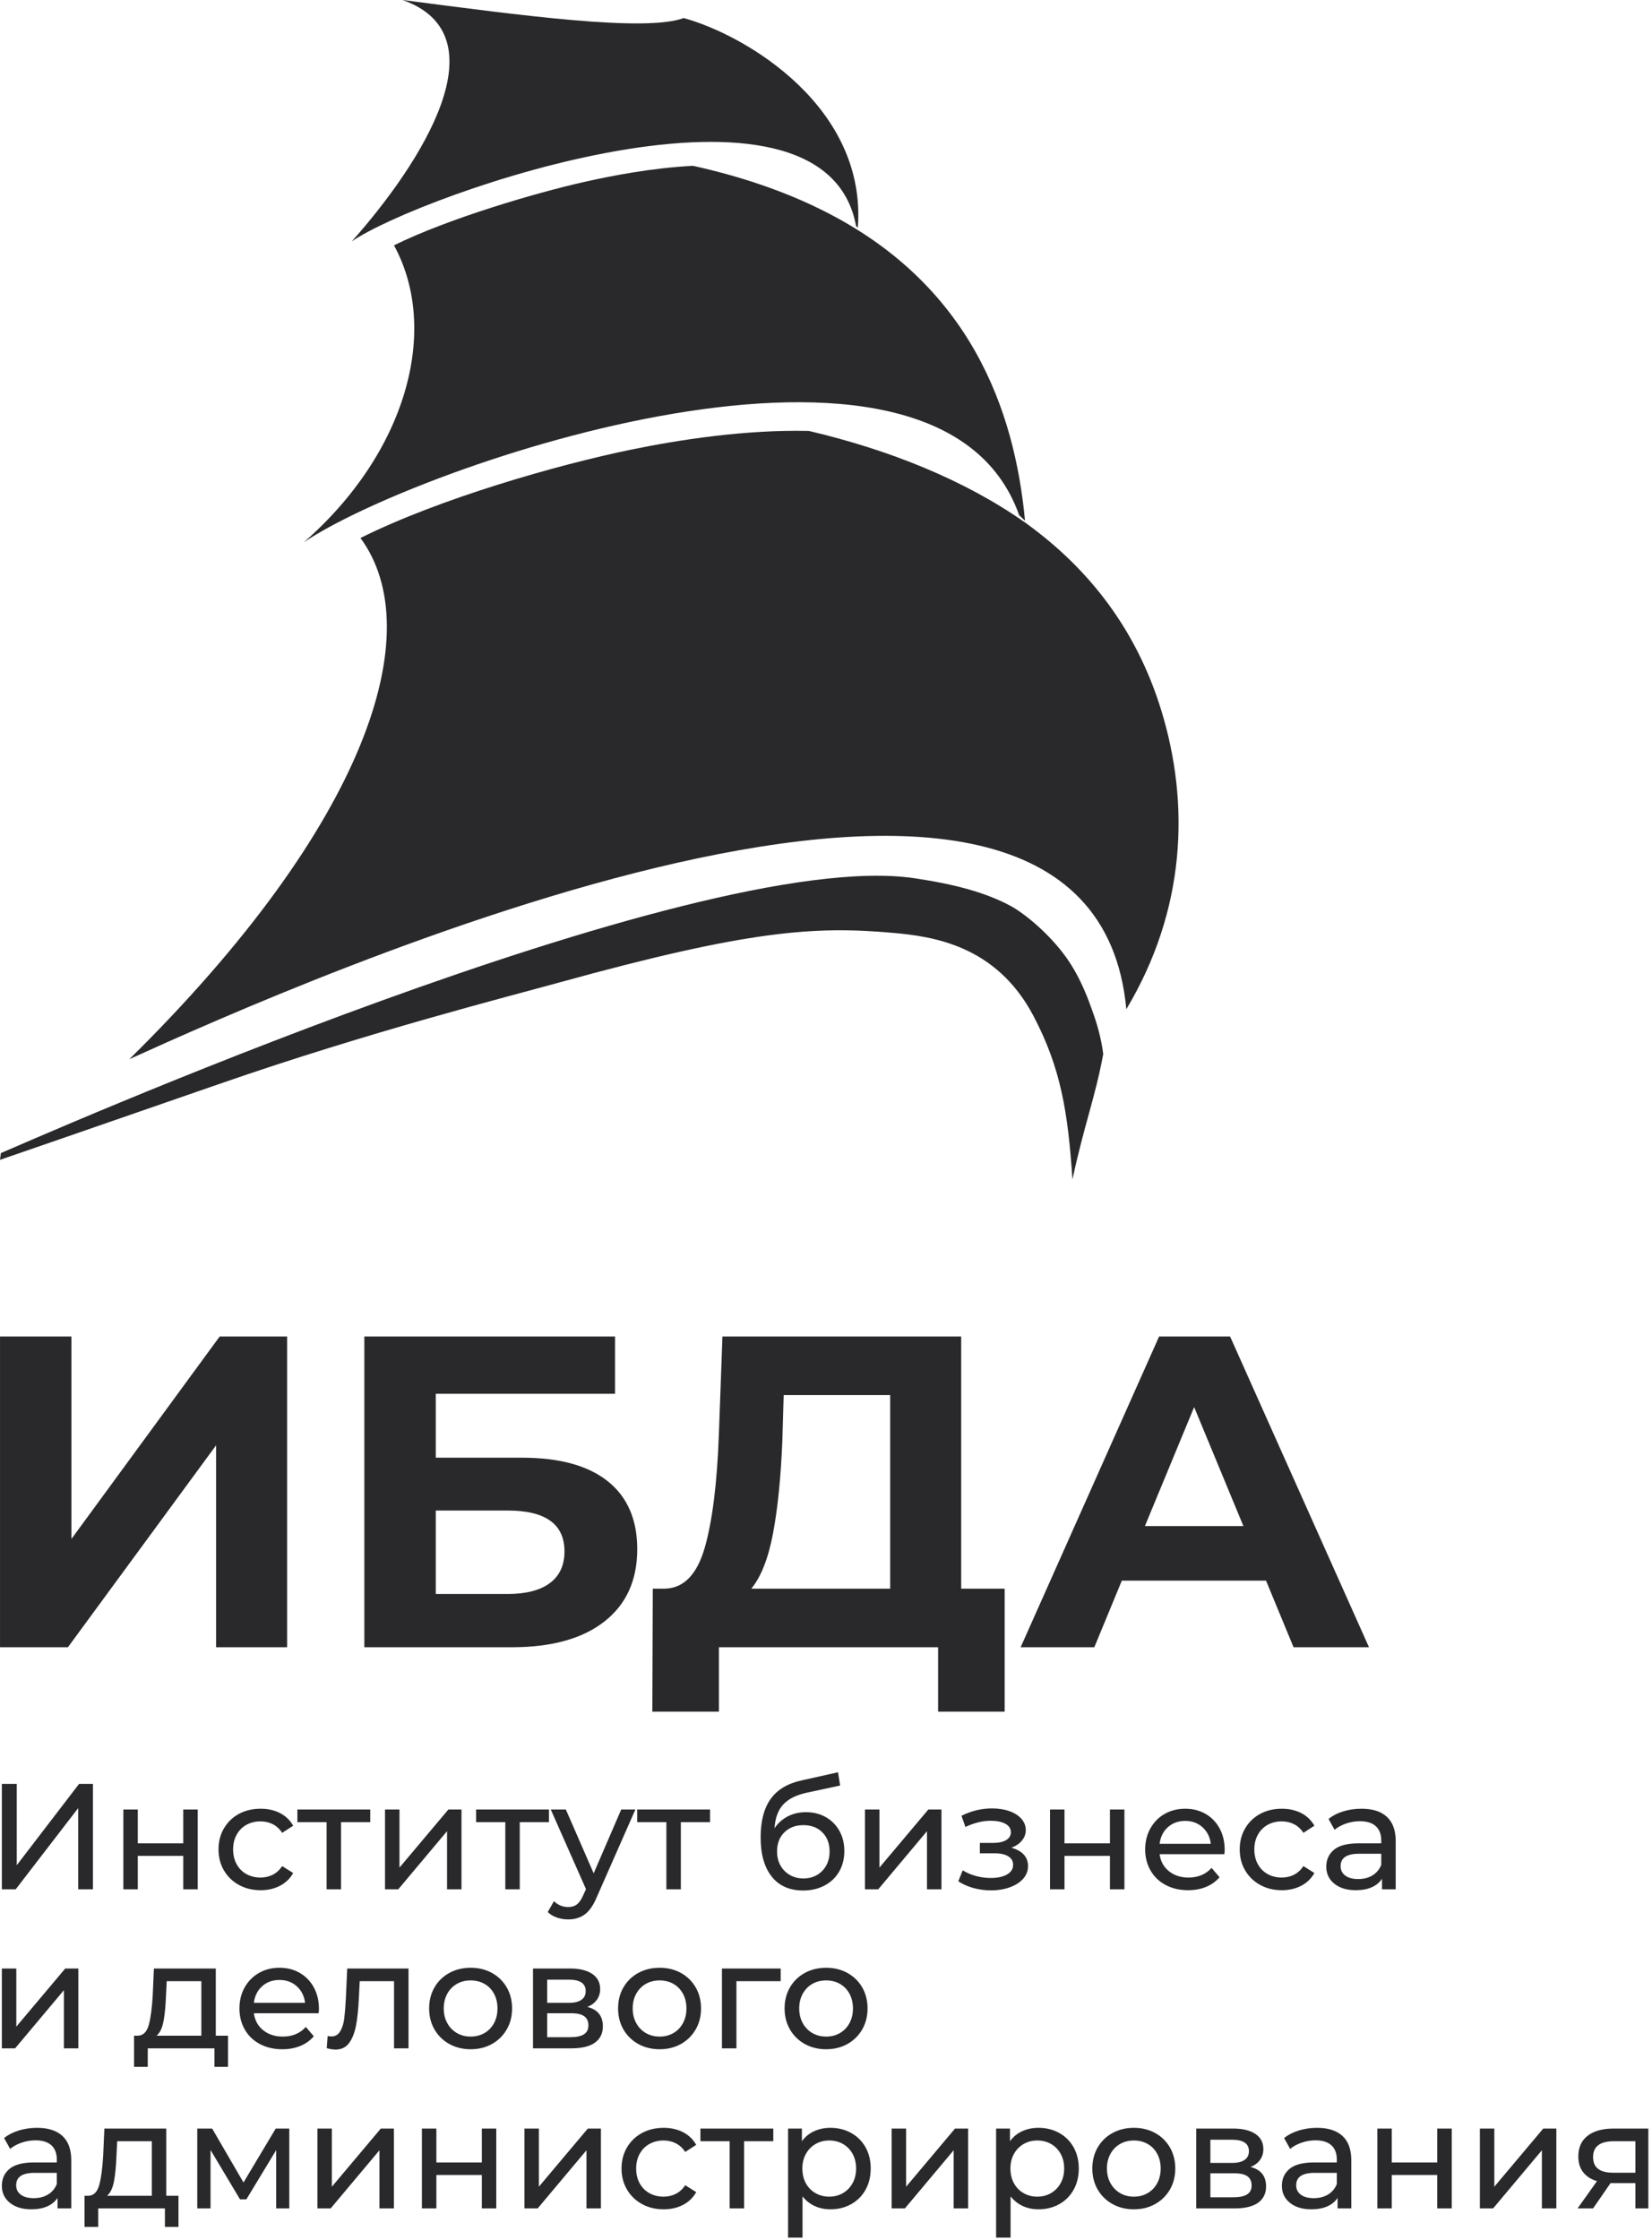
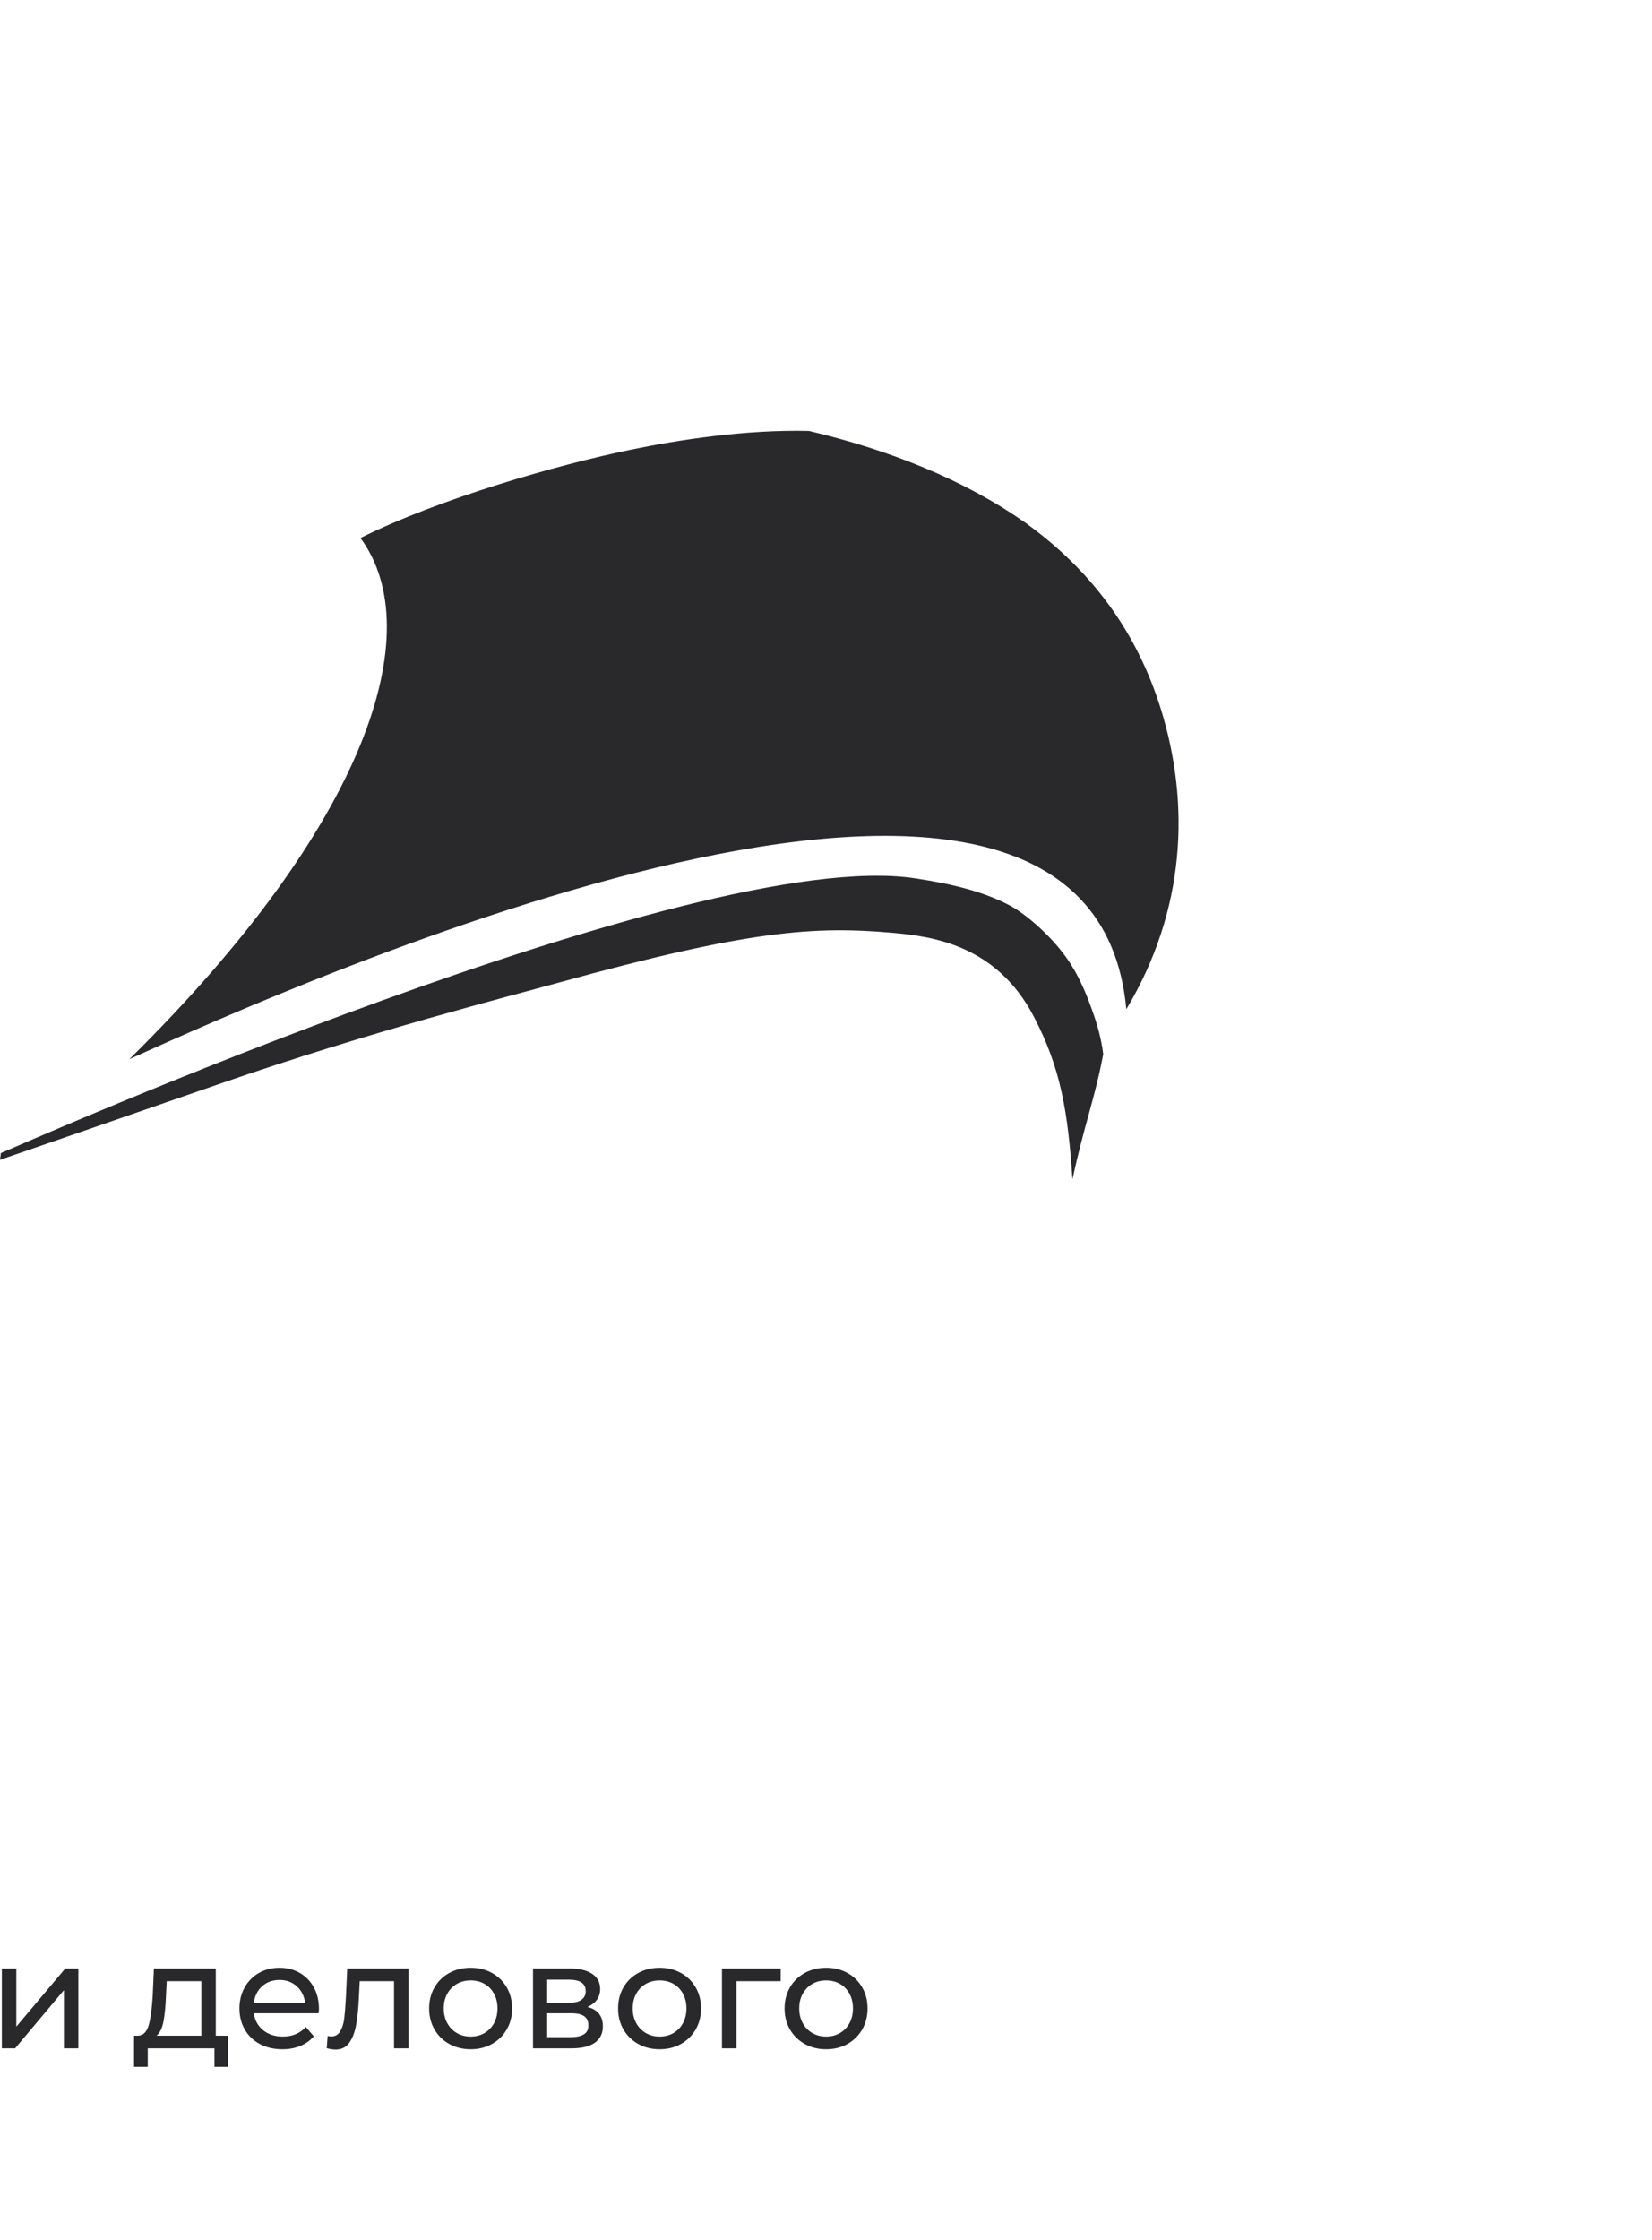
<svg xmlns="http://www.w3.org/2000/svg" width="200" height="271" viewBox="0 0 200 271" fill="none">
-   <path d="M150.534 184.654L144.569 170.258L138.608 184.654H150.534ZM153.273 191.26H135.813L132.483 199.318H123.564L140.327 161.718H148.922L165.738 199.318H156.606L153.273 191.26ZM94.717 174.286C94.535 178.763 94.159 182.516 93.586 185.541C93.014 188.566 92.137 190.796 90.955 192.229H107.771V168.807H94.877L94.717 174.286ZM121.63 192.229V207.108H113.571V199.318H87.034V207.108H78.974L79.028 192.229H80.532C82.788 192.158 84.383 190.51 85.315 187.286C86.245 184.063 86.819 179.463 87.034 173.48L87.462 161.718H116.366V192.229H121.63ZM61.462 192.871C63.68 192.871 65.382 192.435 66.566 191.556C67.746 190.68 68.338 189.399 68.338 187.717C68.338 184.422 66.044 182.774 61.462 182.774H52.758V192.871H61.462ZM44.108 161.718H74.46V168.647H52.758V176.381H63.181C67.728 176.381 71.194 177.332 73.575 179.229C75.956 181.126 77.148 183.867 77.148 187.448C77.148 191.208 75.822 194.127 73.173 196.203C70.522 198.279 66.779 199.318 61.946 199.318H44.108V161.718ZM0.002 161.718H8.649V186.213L26.594 161.718H34.761V199.318H26.164V174.877L8.221 199.318H0.002V161.718Z" fill="#29292B" />
-   <path d="M164.433 227.365C165.1 227.365 165.679 227.218 166.164 226.92C166.649 226.622 167.001 226.198 167.223 225.652V224.304H164.523C163.041 224.304 162.301 224.801 162.301 225.799C162.301 226.283 162.488 226.667 162.866 226.946C163.242 227.225 163.762 227.365 164.433 227.365ZM164.833 218.855C166.171 218.855 167.195 219.182 167.904 219.837C168.614 220.496 168.971 221.471 168.971 222.774V228.606H167.313V227.329C167.022 227.78 166.604 228.121 166.063 228.36C165.523 228.596 164.882 228.715 164.142 228.715C163.059 228.715 162.194 228.455 161.544 227.93C160.893 227.409 160.567 226.723 160.567 225.872C160.567 225.021 160.879 224.337 161.497 223.821C162.116 223.304 163.102 223.046 164.45 223.046H167.223V222.7C167.223 221.948 167.001 221.369 166.564 220.969C166.127 220.569 165.485 220.368 164.632 220.368C164.062 220.368 163.502 220.463 162.956 220.65C162.409 220.839 161.946 221.09 161.57 221.405L160.842 220.094C161.34 219.692 161.934 219.385 162.627 219.174C163.32 218.962 164.057 218.855 164.833 218.855ZM155.191 228.715C154.207 228.715 153.329 228.502 152.558 228.074C151.786 227.651 151.182 227.066 150.745 226.317C150.305 225.57 150.087 224.723 150.087 223.776C150.087 222.828 150.305 221.981 150.745 221.234C151.182 220.487 151.786 219.901 152.558 219.482C153.329 219.065 154.207 218.855 155.191 218.855C156.065 218.855 156.846 219.032 157.534 219.383C158.221 219.735 158.751 220.246 159.129 220.913L157.798 221.771C157.494 221.308 157.115 220.964 156.668 220.731C156.219 220.503 155.72 220.387 155.172 220.387C154.54 220.387 153.973 220.525 153.469 220.804C152.965 221.083 152.57 221.482 152.284 222C151.998 222.514 151.856 223.107 151.856 223.776C151.856 224.456 151.998 225.054 152.284 225.57C152.57 226.087 152.965 226.484 153.469 226.764C153.973 227.043 154.54 227.183 155.172 227.183C155.72 227.183 156.219 227.067 156.668 226.839C157.115 226.605 157.494 226.26 157.798 225.799L159.129 226.636C158.751 227.305 158.221 227.818 157.534 228.175C156.846 228.537 156.065 228.715 155.191 228.715ZM143.488 220.331C142.651 220.331 141.947 220.588 141.383 221.095C140.819 221.608 140.487 222.275 140.39 223.1H146.586C146.489 222.287 146.16 221.622 145.593 221.106C145.028 220.591 144.328 220.331 143.488 220.331ZM148.265 223.829C148.265 223.964 148.253 224.139 148.227 224.359H140.39C140.5 225.21 140.873 225.893 141.511 226.407C142.148 226.927 142.942 227.183 143.89 227.183C145.044 227.183 145.975 226.795 146.68 226.016L147.645 227.147C147.207 227.656 146.664 228.046 146.014 228.313C145.363 228.58 144.637 228.715 143.836 228.715C142.814 228.715 141.909 228.505 141.119 228.084C140.331 227.667 139.719 227.081 139.289 226.326C138.856 225.574 138.639 224.723 138.639 223.776C138.639 222.84 138.849 221.996 139.27 221.242C139.688 220.491 140.265 219.901 141 219.482C141.736 219.065 142.566 218.855 143.488 218.855C144.411 218.855 145.236 219.065 145.959 219.482C146.68 219.901 147.246 220.491 147.654 221.242C148.061 221.996 148.265 222.859 148.265 223.829ZM127.121 218.947H128.871V223.046H134.375V218.947H136.127V228.606H134.375V224.559H128.871V228.606H127.121V218.947ZM122.436 223.576C123.082 223.746 123.578 224.018 123.931 224.394C124.285 224.77 124.46 225.24 124.46 225.799C124.46 226.369 124.264 226.877 123.876 227.32C123.487 227.764 122.95 228.109 122.262 228.36C121.578 228.608 120.808 228.734 119.959 228.734C119.24 228.734 118.54 228.639 117.852 228.452C117.166 228.263 116.556 227.991 116.019 227.639L116.551 226.309C117.012 226.6 117.539 226.828 118.136 226.993C118.731 227.156 119.33 227.237 119.94 227.237C120.765 227.237 121.425 227.095 121.918 226.811C122.41 226.523 122.654 226.139 122.654 225.652C122.654 225.203 122.456 224.857 122.061 224.612C121.67 224.372 121.11 224.249 120.394 224.249H118.627V222.991H120.266C120.923 222.991 121.441 222.875 121.817 222.646C122.193 222.414 122.382 222.1 122.382 221.698C122.382 221.26 122.158 220.92 121.717 220.678C121.275 220.435 120.673 220.314 119.921 220.314C118.961 220.314 117.946 220.563 116.877 221.061L116.404 219.711C117.582 219.117 118.816 218.819 120.103 218.819C120.881 218.819 121.581 218.928 122.2 219.146C122.819 219.366 123.306 219.675 123.659 220.076C124.009 220.478 124.186 220.932 124.186 221.443C124.186 221.918 124.028 222.343 123.713 222.719C123.396 223.095 122.973 223.38 122.436 223.576ZM104.719 218.947H106.468V225.981L112.392 218.947H113.978V228.606H112.227V221.572L106.324 228.606H104.719V218.947ZM97.263 227.293C97.883 227.293 98.432 227.152 98.912 226.873C99.392 226.594 99.765 226.208 100.033 225.716C100.3 225.226 100.435 224.663 100.435 224.03C100.435 223.07 100.144 222.299 99.559 221.715C98.976 221.133 98.21 220.842 97.263 220.842C96.315 220.842 95.545 221.133 94.958 221.715C94.367 222.299 94.073 223.07 94.073 224.03C94.073 224.663 94.211 225.226 94.483 225.716C94.759 226.208 95.138 226.594 95.623 226.873C96.109 227.152 96.656 227.293 97.263 227.293ZM97.573 219.274C98.474 219.274 99.273 219.474 99.98 219.874C100.683 220.277 101.233 220.832 101.629 221.542C102.023 222.254 102.22 223.063 102.22 223.976C102.22 224.91 102.011 225.74 101.593 226.463C101.172 227.187 100.583 227.748 99.824 228.149C99.063 228.552 98.198 228.75 97.226 228.75C95.585 228.75 94.319 228.187 93.428 227.066C92.532 225.941 92.087 224.359 92.087 222.317C92.087 220.338 92.494 218.786 93.308 217.661C94.121 216.537 95.367 215.794 97.044 215.43L101.456 214.444L101.711 216.048L97.646 216.923C96.382 217.202 95.442 217.675 94.821 218.344C94.201 219.013 93.847 219.973 93.764 221.223C94.177 220.603 94.71 220.127 95.367 219.784C96.022 219.444 96.76 219.274 97.573 219.274ZM85.963 220.478H82.426V228.606H80.676V220.478H77.141V218.947H85.963V220.478ZM76.924 218.947L72.24 229.571C71.826 230.555 71.343 231.246 70.79 231.648C70.239 232.05 69.572 232.25 68.796 232.25C68.321 232.25 67.862 232.173 67.418 232.023C66.974 231.87 66.607 231.648 66.314 231.356L67.063 230.046C67.562 230.519 68.139 230.754 68.796 230.754C69.22 230.754 69.575 230.642 69.861 230.418C70.145 230.193 70.405 229.807 70.636 229.261L70.944 228.587L66.678 218.947H68.503L71.873 226.672L75.209 218.947H76.924ZM66.461 220.478H62.925V228.606H61.175V220.478H57.639V218.947H66.461V220.478ZM46.612 218.947H48.362V225.981L54.285 218.947H55.87V228.606H54.122V221.572L48.215 228.606H46.612V218.947ZM44.825 220.478H41.288V228.606H39.54V220.478H36.003V218.947H44.825V220.478ZM31.557 228.715C30.573 228.715 29.694 228.502 28.923 228.074C28.15 227.651 27.549 227.066 27.109 226.317C26.672 225.57 26.454 224.723 26.454 223.776C26.454 222.828 26.672 221.981 27.109 221.234C27.549 220.487 28.15 219.901 28.923 219.482C29.694 219.065 30.573 218.855 31.557 218.855C32.432 218.855 33.213 219.032 33.9 219.383C34.586 219.735 35.118 220.246 35.494 220.913L34.163 221.771C33.858 221.308 33.482 220.964 33.033 220.731C32.583 220.503 32.085 220.387 31.538 220.387C30.907 220.387 30.337 220.525 29.833 220.804C29.33 221.083 28.935 221.482 28.649 222C28.363 222.514 28.221 223.107 28.221 223.776C28.221 224.456 28.363 225.054 28.649 225.57C28.935 226.087 29.33 226.484 29.833 226.764C30.337 227.043 30.907 227.183 31.538 227.183C32.085 227.183 32.583 227.067 33.033 226.839C33.482 226.605 33.858 226.26 34.163 225.799L35.494 226.636C35.118 227.305 34.586 227.818 33.9 228.175C33.213 228.537 32.432 228.715 31.557 228.715ZM14.934 218.947H16.682V223.046H22.187V218.947H23.938V228.606H22.187V224.559H16.682V228.606H14.934V218.947ZM0.224 215.849H2.029V225.69L9.574 215.849H11.253V228.606H9.465V218.782L1.901 228.606H0.224V215.849Z" fill="#29292B" />
  <path d="M100.018 246.427C100.637 246.427 101.194 246.285 101.685 246.001C102.177 245.715 102.565 245.313 102.844 244.797C103.123 244.282 103.263 243.688 103.263 243.019C103.263 242.352 103.123 241.758 102.844 241.243C102.565 240.727 102.177 240.327 101.685 240.048C101.194 239.769 100.637 239.63 100.018 239.63C99.399 239.63 98.841 239.769 98.351 240.048C97.859 240.327 97.471 240.727 97.183 241.243C96.899 241.758 96.757 242.352 96.757 243.019C96.757 243.688 96.899 244.282 97.183 244.797C97.471 245.313 97.859 245.715 98.351 246.001C98.841 246.285 99.399 246.427 100.018 246.427ZM100.018 247.959C99.058 247.959 98.195 247.746 97.429 247.323C96.663 246.895 96.067 246.309 95.634 245.561C95.204 244.814 94.987 243.969 94.987 243.019C94.987 242.071 95.204 241.224 95.634 240.477C96.067 239.731 96.663 239.149 97.429 238.728C98.195 238.308 99.058 238.099 100.018 238.099C100.98 238.099 101.837 238.308 102.598 238.728C103.357 239.149 103.951 239.731 104.385 240.477C104.814 241.224 105.031 242.071 105.031 243.019C105.031 243.969 104.814 244.814 104.385 245.561C103.951 246.309 103.357 246.895 102.598 247.323C101.837 247.746 100.98 247.959 100.018 247.959ZM94.514 239.722H89.155V247.85H87.404V238.19H94.514V239.722ZM79.86 246.427C80.478 246.427 81.035 246.285 81.527 246.001C82.019 245.715 82.404 245.313 82.684 244.797C82.963 244.282 83.104 243.688 83.104 243.019C83.104 242.352 82.963 241.758 82.684 241.243C82.404 240.727 82.019 240.327 81.527 240.048C81.035 239.769 80.478 239.63 79.86 239.63C79.238 239.63 78.683 239.769 78.191 240.048C77.699 240.327 77.309 240.727 77.025 241.243C76.739 241.758 76.597 242.352 76.597 243.019C76.597 243.688 76.739 244.282 77.025 244.797C77.309 245.313 77.699 245.715 78.191 246.001C78.683 246.285 79.238 246.427 79.86 246.427ZM79.86 247.959C78.898 247.959 78.037 247.746 77.269 247.323C76.505 246.895 75.907 246.309 75.474 245.561C75.044 244.814 74.829 243.969 74.829 243.019C74.829 242.071 75.044 241.224 75.474 240.477C75.907 239.731 76.505 239.149 77.269 238.728C78.037 238.308 78.898 238.099 79.86 238.099C80.818 238.099 81.679 238.308 82.438 238.728C83.199 239.149 83.791 239.731 84.223 240.477C84.656 241.224 84.871 242.071 84.871 243.019C84.871 243.969 84.656 244.814 84.223 245.561C83.791 246.309 83.199 246.895 82.438 247.323C81.679 247.746 80.818 247.959 79.86 247.959ZM69.05 246.5C69.78 246.5 70.327 246.384 70.691 246.155C71.055 245.923 71.237 245.566 71.237 245.079C71.237 244.582 71.071 244.211 70.735 243.969C70.402 243.724 69.877 243.603 69.159 243.603H66.243V246.5H69.05ZM66.243 242.343H68.868C69.535 242.343 70.045 242.224 70.39 241.981C70.735 241.739 70.908 241.385 70.908 240.924C70.908 240.001 70.23 239.54 68.868 239.54H66.243V242.343ZM71.109 242.837C72.36 243.154 72.986 243.937 72.986 245.188C72.986 246.039 72.668 246.694 72.031 247.157C71.393 247.617 70.44 247.85 69.178 247.85H64.529V238.19H69.012C70.156 238.19 71.048 238.407 71.693 238.837C72.336 239.27 72.658 239.878 72.658 240.67C72.658 241.179 72.521 241.619 72.249 241.99C71.975 242.363 71.596 242.643 71.109 242.837ZM56.983 246.427C57.603 246.427 58.159 246.285 58.651 246.001C59.144 245.715 59.53 245.313 59.809 244.797C60.09 244.282 60.228 243.688 60.228 243.019C60.228 242.352 60.09 241.758 59.809 241.243C59.53 240.727 59.144 240.327 58.651 240.048C58.159 239.769 57.603 239.63 56.983 239.63C56.362 239.63 55.808 239.769 55.316 240.048C54.824 240.327 54.434 240.727 54.148 241.243C53.864 241.758 53.722 242.352 53.722 243.019C53.722 243.688 53.864 244.282 54.148 244.797C54.434 245.313 54.824 245.715 55.316 246.001C55.808 246.285 56.362 246.427 56.983 246.427ZM56.983 247.959C56.025 247.959 55.162 247.746 54.396 247.323C53.63 246.895 53.03 246.309 52.6 245.561C52.169 244.814 51.954 243.969 51.954 243.019C51.954 242.071 52.169 241.224 52.6 240.477C53.03 239.731 53.63 239.149 54.396 238.728C55.162 238.308 56.025 238.099 56.983 238.099C57.943 238.099 58.802 238.308 59.561 238.728C60.322 239.149 60.918 239.731 61.348 240.477C61.781 241.224 61.996 242.071 61.996 243.019C61.996 243.969 61.781 244.814 61.348 245.561C60.918 246.309 60.322 246.895 59.561 247.323C58.802 247.746 57.943 247.959 56.983 247.959ZM49.455 238.19V247.85H47.705V239.722H43.55L43.441 241.87C43.378 243.172 43.264 244.256 43.094 245.124C42.924 245.994 42.645 246.689 42.257 247.212C41.867 247.734 41.327 247.995 40.633 247.995C40.318 247.995 39.959 247.94 39.557 247.831L39.666 246.354C39.826 246.391 39.971 246.41 40.107 246.41C40.592 246.41 40.956 246.197 41.198 245.772C41.443 245.344 41.6 244.842 41.673 244.26C41.746 243.676 41.813 242.844 41.874 241.761L42.037 238.19H49.455ZM33.836 239.575C32.997 239.575 32.295 239.831 31.728 240.341C31.165 240.852 30.834 241.52 30.737 242.343H36.934C36.837 241.533 36.506 240.867 35.941 240.349C35.376 239.835 34.672 239.575 33.836 239.575ZM38.613 243.073C38.613 243.208 38.599 243.383 38.575 243.603H30.737C30.845 244.454 31.221 245.136 31.857 245.654C32.496 246.171 33.288 246.427 34.237 246.427C35.392 246.427 36.32 246.039 37.026 245.259L37.991 246.391C37.554 246.902 37.01 247.292 36.358 247.559C35.709 247.825 34.983 247.959 34.18 247.959C33.16 247.959 32.257 247.749 31.465 247.33C30.675 246.911 30.065 246.325 29.633 245.571C29.204 244.818 28.987 243.969 28.987 243.019C28.987 242.084 29.197 241.24 29.614 240.486C30.034 239.734 30.612 239.149 31.347 238.728C32.082 238.308 32.912 238.099 33.836 238.099C34.757 238.099 35.582 238.308 36.305 238.728C37.027 239.149 37.592 239.734 37.999 240.486C38.408 241.24 38.613 242.103 38.613 243.073ZM20.091 241.579C20.044 242.794 19.943 243.801 19.791 244.596C19.64 245.391 19.363 245.966 18.962 246.318H24.376V239.722H20.183L20.091 241.579ZM27.602 246.318V250.09H25.962V247.85H17.887V250.09H16.228V246.318H16.738C17.358 246.283 17.782 245.845 18.015 245.006C18.245 244.168 18.403 242.983 18.488 241.453L18.633 238.19H26.124V246.318H27.602ZM0.224 238.19H1.974V245.225L7.898 238.19H9.484V247.85H7.735V240.815L1.828 247.85H0.224V238.19Z" fill="#29292B" />
-   <path d="M192.867 261.003C192.867 261.646 193.07 262.124 193.477 262.435C193.884 262.745 194.496 262.899 195.31 262.899H197.989V259.089H195.381C193.706 259.089 192.867 259.727 192.867 261.003ZM199.556 257.557V267.217H197.989V264.157H195.182H194.981L192.867 267.217H190.99L193.34 263.919C192.612 263.699 192.052 263.337 191.664 262.835C191.274 262.331 191.08 261.702 191.08 260.95C191.08 259.843 191.456 259.002 192.212 258.424C192.964 257.847 194.004 257.557 195.328 257.557H199.556ZM179.162 257.557H180.91V264.593L186.835 257.557H188.42V267.217H186.669V260.182L180.765 267.217H179.162V257.557ZM166.748 257.557H168.496V261.658H174.001V257.557H175.753V267.217H174.001V263.171H168.496V267.217H166.748V257.557ZM159.056 265.978C159.725 265.978 160.3 265.83 160.789 265.532C161.274 265.234 161.626 264.812 161.844 264.266V262.916H159.148C157.664 262.916 156.923 263.415 156.923 264.411C156.923 264.897 157.111 265.281 157.489 265.56C157.865 265.839 158.387 265.978 159.056 265.978ZM159.458 257.467C160.794 257.467 161.816 257.796 162.528 258.451C163.239 259.108 163.594 260.085 163.594 261.385V267.217H161.936V265.941C161.645 266.39 161.227 266.733 160.688 266.972C160.147 267.208 159.505 267.327 158.763 267.327C157.682 267.327 156.817 267.066 156.167 266.543C155.516 266.021 155.191 265.333 155.191 264.483C155.191 263.632 155.502 262.949 156.122 262.435C156.739 261.917 157.725 261.658 159.073 261.658H161.844V261.314C161.844 260.56 161.626 259.983 161.187 259.581C160.75 259.181 160.106 258.98 159.257 258.98C158.685 258.98 158.127 259.073 157.581 259.262C157.032 259.451 156.569 259.702 156.193 260.018L155.464 258.706C155.964 258.304 156.557 257.999 157.25 257.786C157.945 257.573 158.678 257.467 159.458 257.467ZM149.341 265.87C150.069 265.87 150.615 265.754 150.981 265.522C151.345 265.293 151.528 264.933 151.528 264.448C151.528 263.951 151.36 263.578 151.027 263.334C150.691 263.093 150.166 262.97 149.449 262.97H146.534V265.87H149.341ZM146.534 261.714H149.159C149.827 261.714 150.333 261.593 150.679 261.348C151.027 261.106 151.201 260.756 151.201 260.291C151.201 259.368 150.518 258.907 149.159 258.907H146.534V261.714ZM151.4 262.206C152.653 262.521 153.277 263.306 153.277 264.555C153.277 265.408 152.958 266.064 152.32 266.525C151.682 266.986 150.733 267.217 149.468 267.217H144.82V257.557H149.305C150.445 257.557 151.339 257.774 151.984 258.205C152.629 258.637 152.949 259.248 152.949 260.037C152.949 260.548 152.814 260.988 152.54 261.357C152.266 261.728 151.887 262.01 151.4 262.206ZM137.274 265.796C137.896 265.796 138.451 265.654 138.941 265.366C139.435 265.082 139.819 264.68 140.098 264.165C140.377 263.649 140.518 263.055 140.518 262.388C140.518 261.719 140.377 261.128 140.098 260.612C139.819 260.096 139.435 259.697 138.941 259.418C138.451 259.139 137.896 258.999 137.274 258.999C136.655 258.999 136.099 259.139 135.607 259.418C135.115 259.697 134.725 260.096 134.441 260.612C134.153 261.128 134.011 261.719 134.011 262.388C134.011 263.055 134.153 263.649 134.441 264.165C134.725 264.68 135.115 265.082 135.607 265.366C136.099 265.654 136.655 265.796 137.274 265.796ZM137.274 267.327C136.314 267.327 135.451 267.114 134.685 266.688C133.919 266.262 133.323 265.678 132.89 264.931C132.458 264.183 132.243 263.334 132.243 262.388C132.243 261.438 132.458 260.593 132.89 259.844C133.323 259.099 133.919 258.514 134.685 258.096C135.451 257.677 136.314 257.467 137.274 257.467C138.234 257.467 139.093 257.677 139.854 258.096C140.613 258.514 141.207 259.099 141.639 259.844C142.07 260.593 142.285 261.438 142.285 262.388C142.285 263.334 142.07 264.183 141.639 264.931C141.207 265.678 140.613 266.262 139.854 266.688C139.093 267.114 138.234 267.327 137.274 267.327ZM125.572 265.796C126.191 265.796 126.747 265.654 127.239 265.366C127.731 265.082 128.121 264.68 128.407 264.165C128.693 263.649 128.835 263.055 128.835 262.388C128.835 261.719 128.693 261.128 128.407 260.612C128.121 260.096 127.731 259.697 127.239 259.418C126.747 259.139 126.191 258.999 125.572 258.999C124.966 258.999 124.415 259.143 123.922 259.427C123.43 259.713 123.042 260.108 122.754 260.621C122.469 261.132 122.328 261.719 122.328 262.388C122.328 263.055 122.467 263.649 122.748 264.165C123.027 264.68 123.415 265.082 123.914 265.366C124.413 265.654 124.966 265.796 125.572 265.796ZM125.718 257.467C126.653 257.467 127.49 257.673 128.234 258.088C128.975 258.498 129.556 259.077 129.973 259.818C130.393 260.56 130.603 261.416 130.603 262.388C130.603 263.36 130.393 264.219 129.973 264.966C129.556 265.714 128.975 266.293 128.234 266.707C127.49 267.119 126.653 267.327 125.718 267.327C125.024 267.327 124.39 267.194 123.813 266.925C123.236 266.657 122.748 266.269 122.345 265.759V270.753H120.595V257.557H122.273V259.089C122.661 258.554 123.155 258.15 123.749 257.878C124.345 257.604 125.002 257.467 125.718 257.467ZM107.946 257.557H109.698V264.593L115.62 257.557H117.206V267.217H115.456V260.182L109.55 267.217H107.946V257.557ZM100.383 265.796C101.002 265.796 101.558 265.654 102.05 265.366C102.543 265.082 102.931 264.68 103.218 264.165C103.503 263.649 103.645 263.055 103.645 262.388C103.645 261.719 103.503 261.128 103.218 260.612C102.931 260.096 102.543 259.697 102.05 259.418C101.558 259.139 101.002 258.999 100.383 258.999C99.775 258.999 99.224 259.143 98.734 259.427C98.24 259.713 97.85 260.108 97.566 260.621C97.28 261.132 97.138 261.719 97.138 262.388C97.138 263.055 97.276 263.649 97.555 264.165C97.835 264.68 98.226 265.082 98.724 265.366C99.222 265.654 99.775 265.796 100.383 265.796ZM100.527 257.467C101.465 257.467 102.302 257.673 103.043 258.088C103.785 258.498 104.366 259.077 104.785 259.818C105.204 260.56 105.412 261.416 105.412 262.388C105.412 263.36 105.204 264.219 104.785 264.966C104.366 265.714 103.785 266.293 103.043 266.707C102.302 267.119 101.465 267.327 100.527 267.327C99.836 267.327 99.2 267.194 98.623 266.925C98.044 266.657 97.555 266.269 97.157 265.759V270.753H95.407V257.557H97.082V259.089C97.471 258.554 97.963 258.15 98.561 257.878C99.155 257.604 99.812 257.467 100.527 257.467ZM93.62 259.089H90.084V267.217H88.335V259.089H84.797V257.557H93.62V259.089ZM80.352 267.327C79.368 267.327 78.487 267.114 77.718 266.688C76.945 266.262 76.342 265.678 75.904 264.931C75.467 264.183 75.247 263.334 75.247 262.388C75.247 261.438 75.467 260.593 75.904 259.844C76.342 259.099 76.945 258.514 77.718 258.096C78.487 257.677 79.368 257.467 80.352 257.467C81.225 257.467 82.008 257.644 82.693 257.996C83.381 258.347 83.913 258.86 84.289 259.527L82.958 260.385C82.653 259.921 82.277 259.576 81.828 259.345C81.376 259.115 80.88 258.999 80.333 258.999C79.7 258.999 79.132 259.139 78.629 259.418C78.123 259.697 77.73 260.096 77.444 260.612C77.158 261.128 77.016 261.719 77.016 262.388C77.016 263.067 77.158 263.666 77.444 264.183C77.73 264.699 78.123 265.098 78.629 265.377C79.132 265.657 79.7 265.796 80.333 265.796C80.88 265.796 81.376 265.681 81.828 265.448C82.277 265.217 82.653 264.872 82.958 264.411L84.289 265.248C83.913 265.917 83.381 266.432 82.693 266.789C82.008 267.147 81.225 267.327 80.352 267.327ZM63.49 257.557H65.24V264.593L71.164 257.557H72.75V267.217H71.001V260.182L65.094 267.217H63.49V257.557ZM51.077 257.557H52.829V261.658H58.333V257.557H60.081V267.217H58.333V263.171H52.829V267.217H51.077V257.557ZM38.429 257.557H40.178V264.593L46.102 257.557H47.688V267.217H45.939V260.182L40.032 267.217H38.429V257.557ZM35.021 257.557V267.217H33.435V260.163L29.826 266.123H29.06L25.488 260.146V267.217H23.882V257.557H25.686L29.479 264.082L33.38 257.557H35.021ZM14.095 260.95C14.046 262.164 13.946 263.167 13.795 263.964C13.643 264.76 13.366 265.333 12.967 265.688H18.38V259.089H14.187L14.095 260.95ZM21.607 265.688V269.458H19.966V267.217H11.889V269.458H10.232V265.688H10.74C11.362 265.65 11.787 265.212 12.017 264.373C12.248 263.535 12.407 262.351 12.492 260.822L12.636 257.557H20.129V265.688H21.607ZM4.088 265.978C4.757 265.978 5.334 265.83 5.819 265.532C6.308 265.234 6.659 264.812 6.878 264.266V262.916H4.18C2.696 262.916 1.956 263.415 1.956 264.411C1.956 264.897 2.144 265.281 2.521 265.56C2.899 265.839 3.421 265.978 4.088 265.978ZM4.488 257.467C5.826 257.467 6.85 257.796 7.56 258.451C8.271 259.108 8.628 260.085 8.628 261.385V267.217H6.968V265.941C6.677 266.39 6.261 266.733 5.718 266.972C5.18 267.208 4.54 267.327 3.798 267.327C2.715 267.327 1.849 267.066 1.199 266.543C0.549 266.021 0.224 265.333 0.224 264.483C0.224 263.632 0.534 262.949 1.152 262.435C1.775 261.917 2.759 261.658 4.107 261.658H6.878V261.314C6.878 260.56 6.659 259.983 6.223 259.581C5.784 259.181 5.14 258.98 4.289 258.98C3.717 258.98 3.159 259.073 2.611 259.262C2.066 259.451 1.605 259.702 1.229 260.018L0.497 258.706C0.995 258.304 1.593 257.999 2.284 257.786C2.977 257.573 3.712 257.467 4.488 257.467Z" fill="#29292B" />
  <path fill-rule="evenodd" clip-rule="evenodd" d="M140.579 85.917C137.574 76.176 131.874 68.88 124.359 63.414L124.37 63.407L124.222 63.307L124.054 63.177L124.04 63.186C116.804 58.099 107.66 54.425 97.928 52.144C90.168 51.964 82.107 53.233 76.392 54.409C67.548 56.222 53.214 60.32 43.64 65.098C51.946 76.398 44.548 99.697 15.665 128.158C35.711 119.073 132.075 75.935 136.359 122.116C143.55 110.108 144.088 97.313 140.579 85.917Z" fill="#29292B" />
-   <path fill-rule="evenodd" clip-rule="evenodd" d="M123.386 62.345C113.543 34.396 50.298 56.462 36.785 65.616C49.199 54.793 53.289 39.936 47.699 29.687C54.285 26.425 65.018 23.296 70.754 22.008C73.934 21.293 78.905 20.313 83.904 20.065C89.566 21.319 94.82 23.078 99.54 25.428C117.485 34.343 122.829 49.607 124.094 63.005L123.386 62.345Z" fill="#29292B" />
-   <path fill-rule="evenodd" clip-rule="evenodd" d="M48.738 0C60.862 4.281 51.06 19.691 42.588 29.211C50.815 23.543 99.778 6.277 103.641 27.355L103.852 27.558C104.956 13.081 90.553 4.338 82.774 2.184C78.076 3.913 62.975 1.846 48.738 0Z" fill="#29292B" />
  <path fill-rule="evenodd" clip-rule="evenodd" d="M0.107 139.522C2.235 138.662 83.989 102.307 110.704 106.266C115.684 107.005 119.384 108.027 122.306 109.595C124.097 110.558 127.05 113.017 129.058 115.814C130.916 118.402 131.89 121.34 132.188 122.148C132.813 123.838 133.339 125.711 133.564 127.548C132.545 132.971 131.308 135.904 129.838 142.705C129.289 134.574 128.44 129.239 125.114 122.924C120.59 114.34 112.886 113.303 108.088 112.875C98.696 112.04 90.686 112.531 67.7 118.883C61.717 120.537 44.718 124.851 26.637 131.129C12.468 136.048 0 140.341 0 140.341L0.107 139.522Z" fill="#29292B" />
</svg>